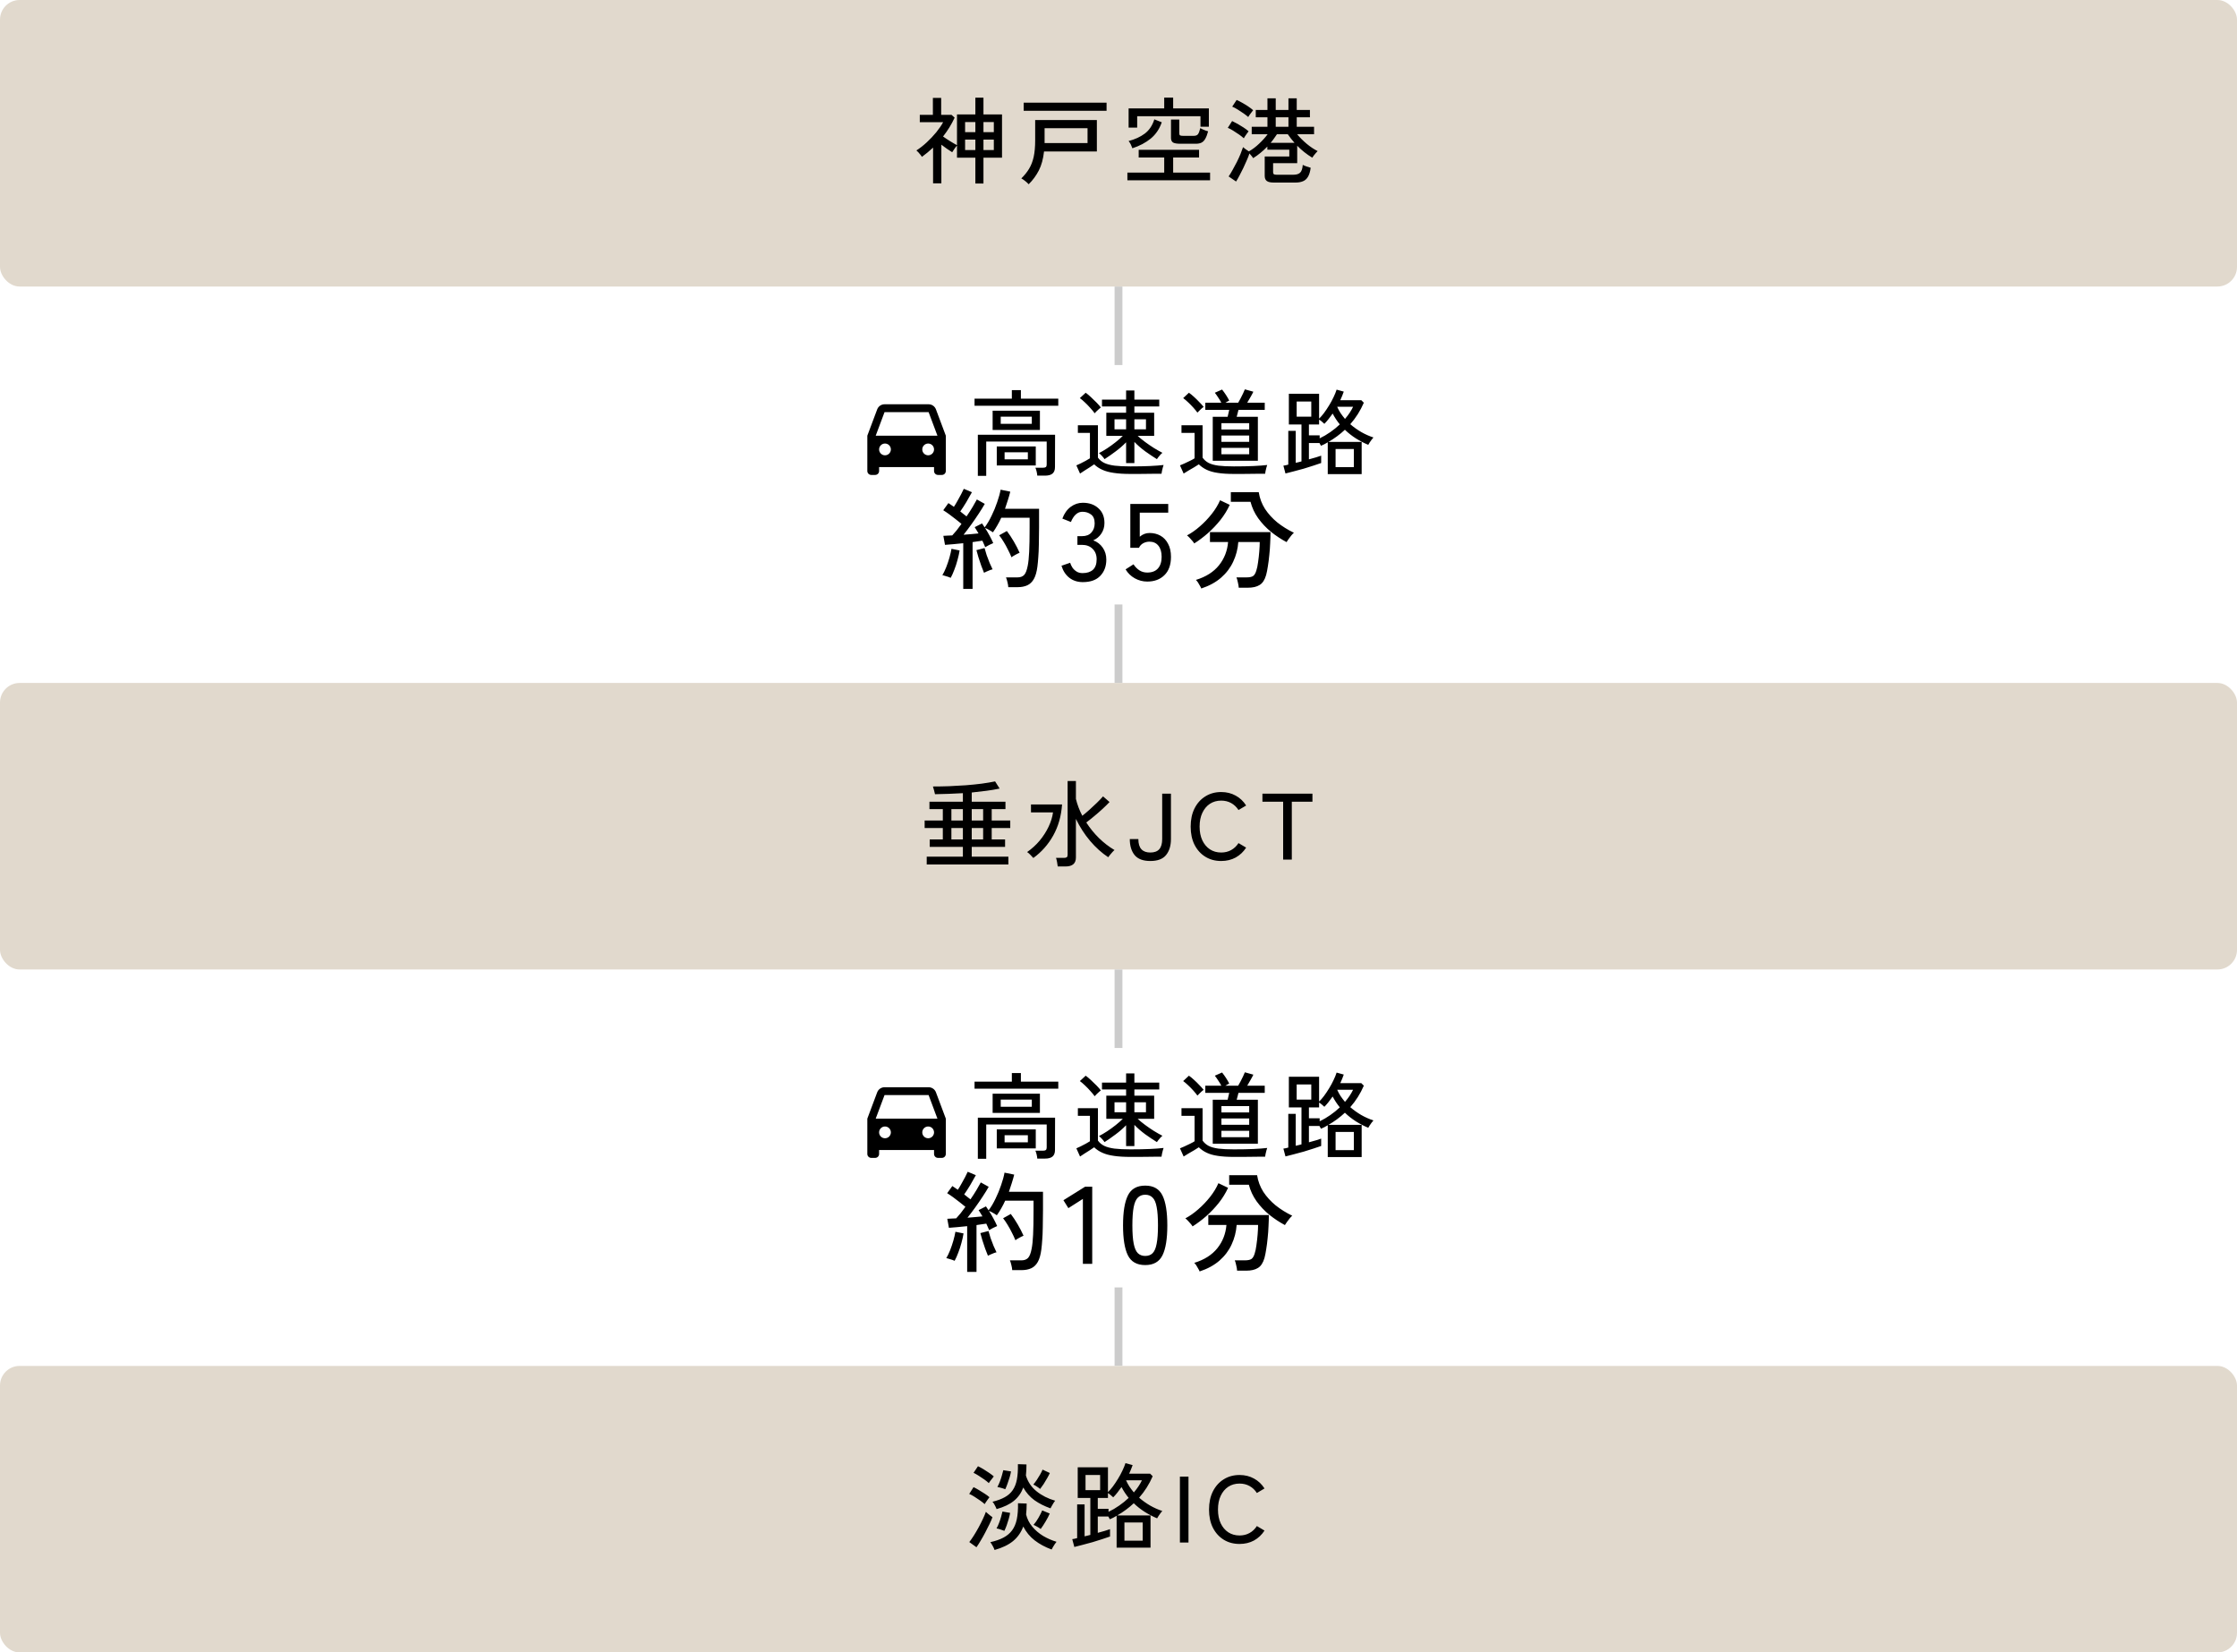
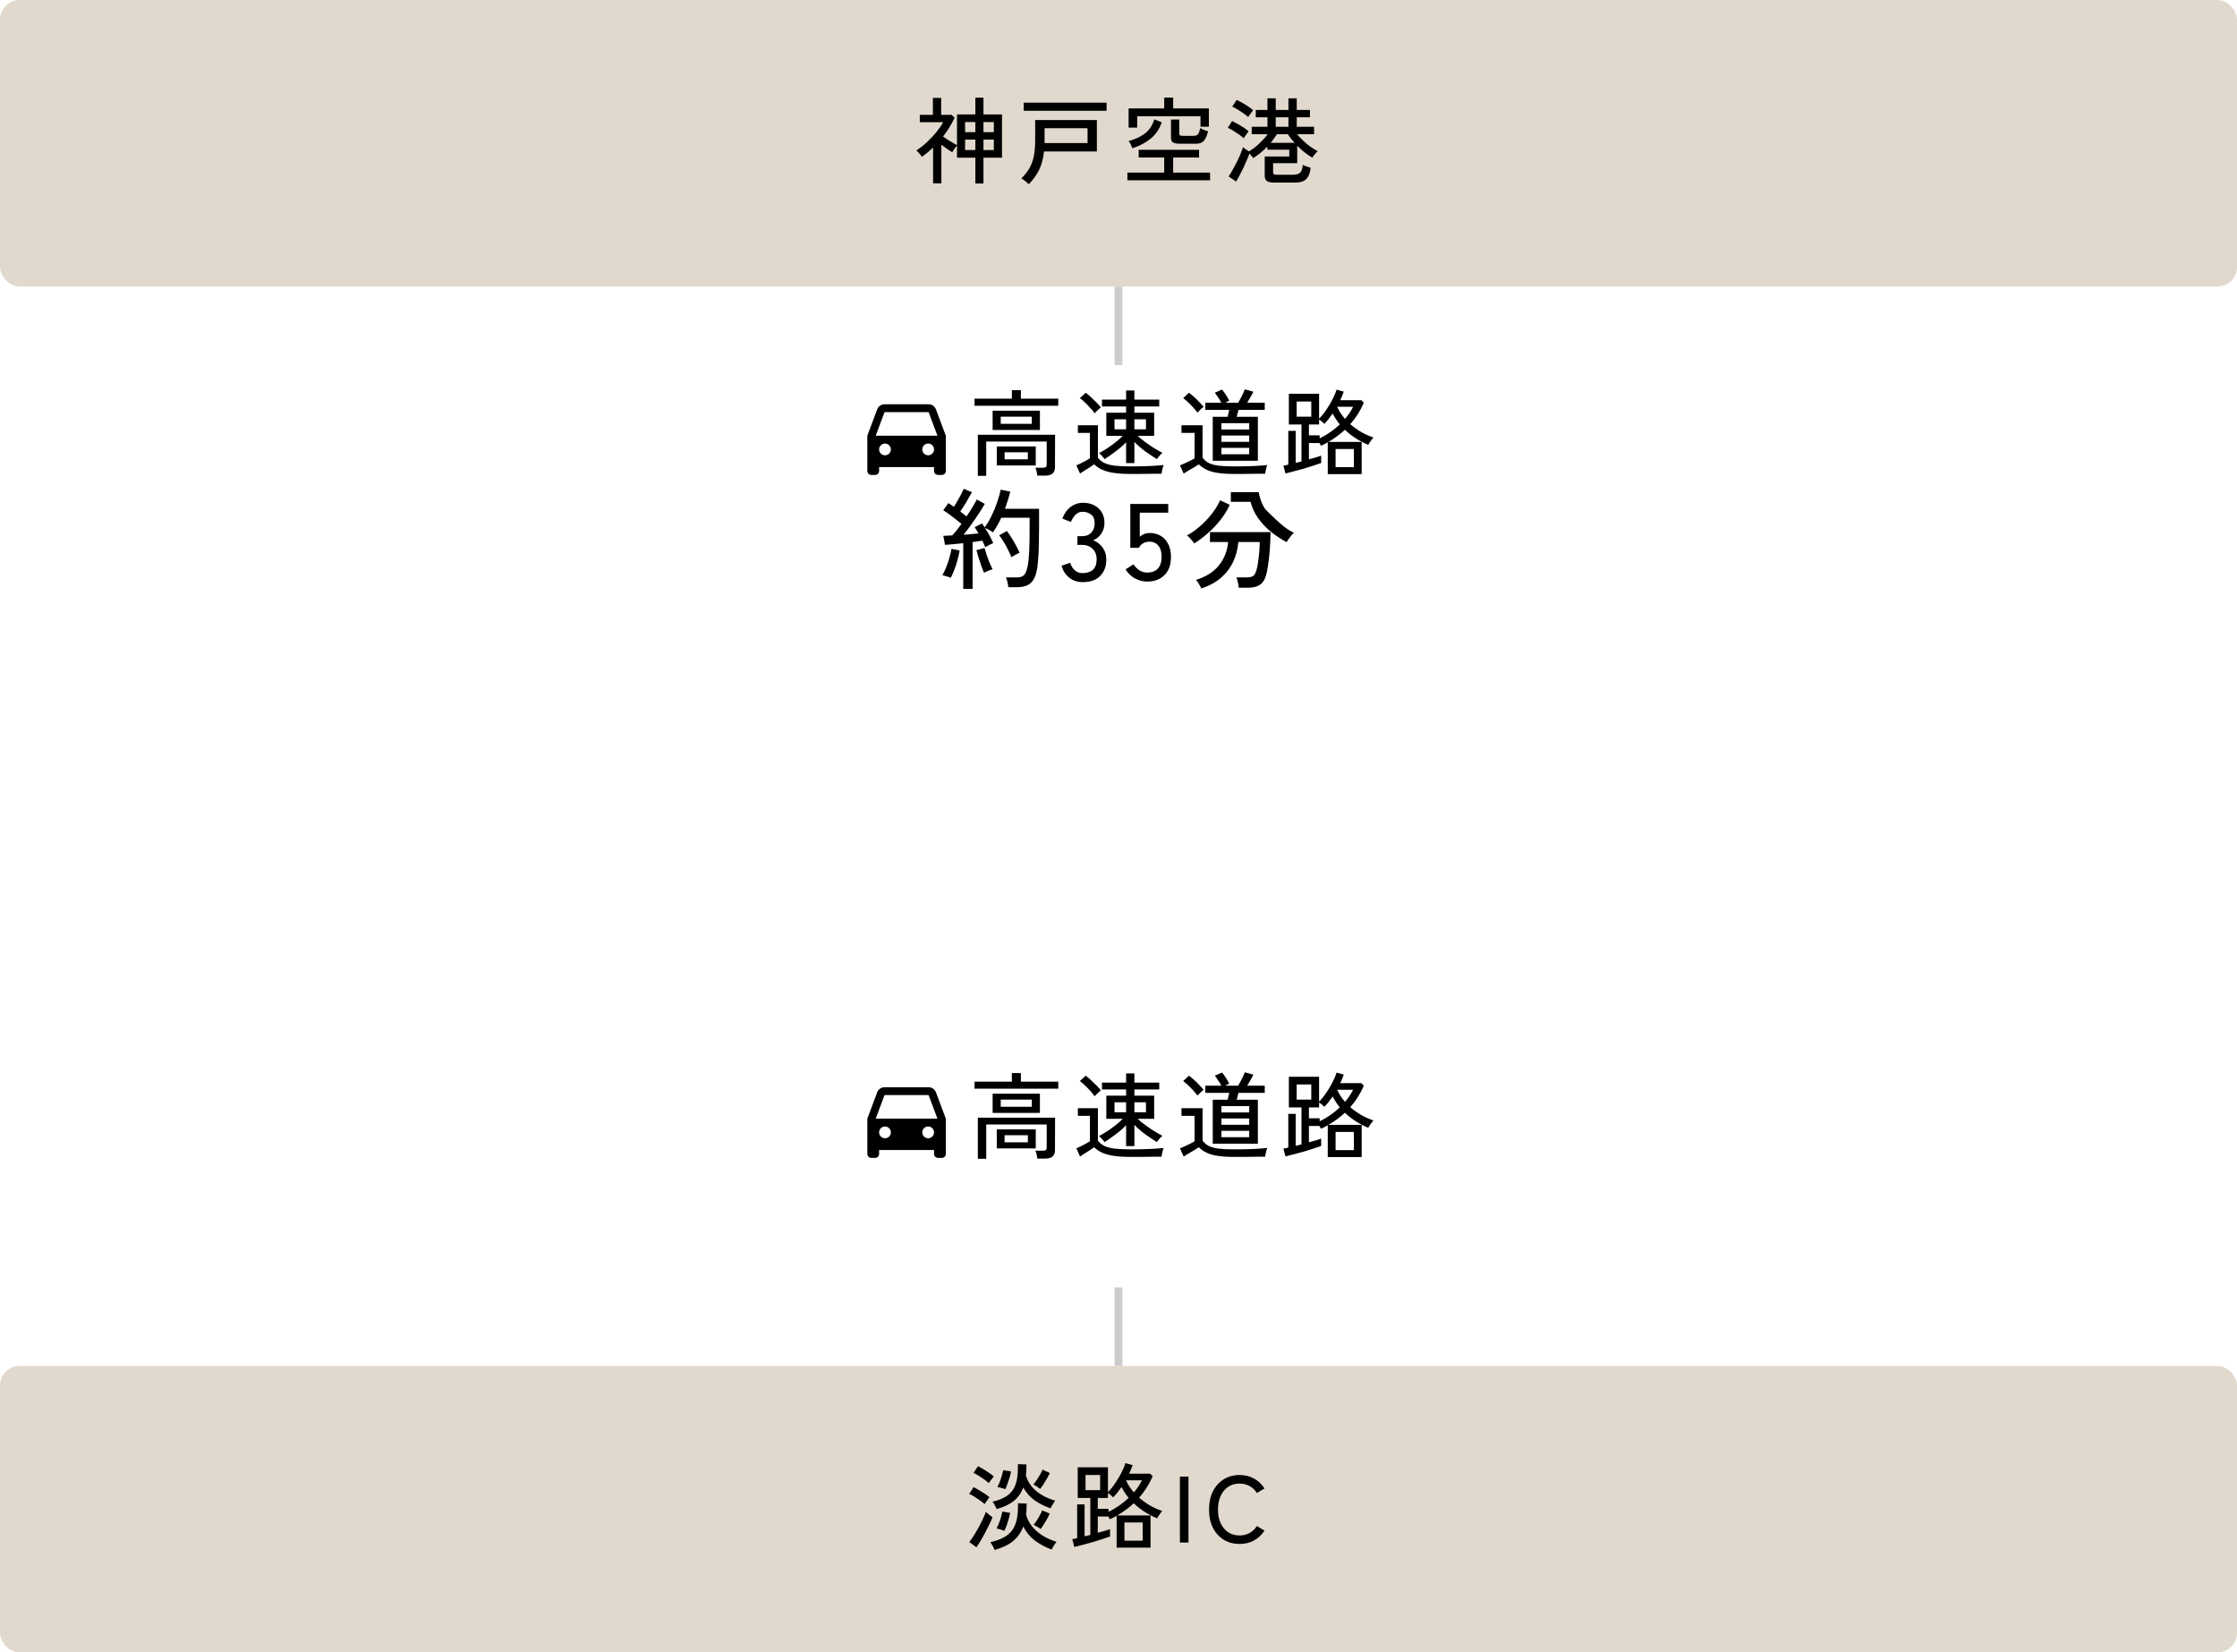
<svg xmlns="http://www.w3.org/2000/svg" width="570" height="421" viewBox="0 0 570 421" fill="none">
  <rect width="570" height="73" rx="5" fill="#E1D9CD" />
  <path d="M248.528 46.752V40.176H243.848V37.08C243.656 37.288 243.432 37.576 243.176 37.944C242.92 38.296 242.736 38.576 242.624 38.784C242.24 38.544 241.8 38.256 241.304 37.92C240.824 37.584 240.344 37.232 239.864 36.864V46.704H237.752V37.608C237.304 38.024 236.84 38.432 236.36 38.832C235.896 39.216 235.416 39.592 234.92 39.96C234.84 39.816 234.712 39.64 234.536 39.432C234.36 39.208 234.176 38.992 233.984 38.784C233.792 38.576 233.632 38.424 233.504 38.328C234.384 37.768 235.264 37.08 236.144 36.264C237.024 35.448 237.832 34.592 238.568 33.696C239.304 32.784 239.888 31.928 240.32 31.128H234.368V29.256H237.704V24.936H239.816V29.256H242.456L243.248 29.976C242.848 30.84 242.4 31.672 241.904 32.472C241.408 33.272 240.872 34.04 240.296 34.776C240.856 35.176 241.472 35.584 242.144 36C242.816 36.416 243.384 36.744 243.848 36.984V29.16H248.528V24.888H250.592V29.16H255.32V40.176H250.592V46.752H248.528ZM250.592 38.232H253.232V35.568H250.592V38.232ZM245.912 38.232H248.528V35.568H245.912V38.232ZM250.592 33.672H253.232V31.104H250.592V33.672ZM245.912 33.672H248.528V31.104H245.912V33.672ZM262.112 46.944C261.856 46.656 261.552 46.376 261.2 46.104C260.864 45.832 260.544 45.616 260.24 45.456C261.04 44.672 261.696 43.856 262.208 43.008C262.736 42.144 263.128 41.136 263.384 39.984C263.64 38.816 263.768 37.4 263.768 35.736V30.576H279.488V38.592H266.024C265.816 40.496 265.376 42.104 264.704 43.416C264.032 44.728 263.168 45.904 262.112 46.944ZM260.84 28.224V26.16H281.96V28.224H260.84ZM266.168 36.456H277.112V32.664H266.168V36.456ZM287.264 45.936V43.968H296.648V40.128H290.144V38.16H305.528V40.128H298.928V43.968H308.336V45.936H287.264ZM287.576 32.52V27.624H296.648V24.864H298.928V27.624H308.024V32.28H305.888V29.616H289.76V32.52H287.576ZM300.824 36.624C299.896 36.624 299.256 36.52 298.904 36.312C298.552 36.088 298.376 35.696 298.376 35.136V30.456H300.488V33.96C300.488 34.216 300.552 34.392 300.68 34.488C300.808 34.568 301.064 34.608 301.448 34.608H304.184C304.696 34.608 305.056 34.464 305.264 34.176C305.472 33.888 305.664 33.376 305.84 32.64C305.984 32.736 306.184 32.84 306.44 32.952C306.696 33.064 306.952 33.168 307.208 33.264C307.48 33.36 307.688 33.424 307.832 33.456C307.624 34.256 307.384 34.888 307.112 35.352C306.856 35.816 306.536 36.144 306.152 36.336C305.768 36.528 305.272 36.624 304.664 36.624H300.824ZM288.536 37.776C288.424 37.456 288.296 37.144 288.152 36.84C288.008 36.536 287.816 36.232 287.576 35.928C289.192 35.512 290.568 34.88 291.704 34.032C292.84 33.168 293.648 31.96 294.128 30.408L296.024 31.152C295.448 32.848 294.512 34.232 293.216 35.304C291.92 36.36 290.36 37.184 288.536 37.776ZM324.56 46.512C323.728 46.512 323.136 46.376 322.784 46.104C322.432 45.848 322.256 45.408 322.256 44.784V39.864H328.52V38.136H322.928V37.344C322.384 37.904 321.808 38.432 321.2 38.928C320.608 39.424 319.976 39.88 319.304 40.296C319.224 40.136 319.088 39.944 318.896 39.72C318.72 39.496 318.544 39.288 318.368 39.096C318.208 39.608 317.984 40.184 317.696 40.824C317.424 41.464 317.128 42.12 316.808 42.792C316.488 43.448 316.168 44.08 315.848 44.688C315.528 45.296 315.232 45.816 314.96 46.248L313.064 44.952C313.384 44.488 313.72 43.936 314.072 43.296C314.44 42.656 314.8 41.984 315.152 41.28C315.504 40.576 315.816 39.896 316.088 39.24C316.36 38.568 316.576 37.984 316.736 37.488C316.848 37.6 317.056 37.768 317.36 37.992C317.68 38.216 317.968 38.408 318.224 38.568C319.136 38.056 320.016 37.392 320.864 36.576C321.728 35.76 322.44 34.968 323 34.2H318.944V32.304H322.952V29.88H319.976V28.008H322.952V25.056H325.064V28.008H328.304V25.056H330.416V28.008H333.776V29.88H330.416V32.304H334.832V34.2H330.512C331.2 35.032 332.008 35.84 332.936 36.624C333.88 37.408 334.816 38.032 335.744 38.496C335.632 38.592 335.48 38.752 335.288 38.976C335.096 39.2 334.912 39.424 334.736 39.648C334.576 39.872 334.456 40.048 334.376 40.176C332.952 39.312 331.672 38.296 330.536 37.128V41.568H324.392V43.848C324.392 44.088 324.448 44.264 324.56 44.376C324.688 44.472 324.928 44.52 325.28 44.52H329.528C330.312 44.52 330.888 44.352 331.256 44.016C331.64 43.68 331.872 43.008 331.952 42C332.176 42.128 332.496 42.264 332.912 42.408C333.344 42.552 333.696 42.664 333.968 42.744C333.84 43.736 333.608 44.504 333.272 45.048C332.952 45.592 332.528 45.968 332 46.176C331.472 46.4 330.832 46.512 330.08 46.512H324.56ZM316.928 35.232C316.64 34.96 316.248 34.648 315.752 34.296C315.256 33.944 314.744 33.608 314.216 33.288C313.704 32.968 313.248 32.728 312.848 32.568L313.952 30.84C314.4 31.048 314.88 31.296 315.392 31.584C315.904 31.872 316.4 32.176 316.88 32.496C317.376 32.816 317.8 33.136 318.152 33.456C318.072 33.552 317.944 33.72 317.768 33.96C317.592 34.2 317.424 34.44 317.264 34.68C317.104 34.92 316.992 35.104 316.928 35.232ZM318.056 29.808C317.768 29.552 317.376 29.248 316.88 28.896C316.384 28.544 315.872 28.208 315.344 27.888C314.832 27.568 314.376 27.328 313.976 27.168L315.104 25.464C315.52 25.64 315.992 25.88 316.52 26.184C317.064 26.488 317.584 26.808 318.08 27.144C318.592 27.48 319 27.792 319.304 28.08C319.224 28.176 319.096 28.344 318.92 28.584C318.744 28.808 318.568 29.04 318.392 29.28C318.232 29.504 318.12 29.68 318.056 29.808ZM323.768 36.384H329.84C329.232 35.696 328.664 34.968 328.136 34.2H325.376C325.136 34.568 324.88 34.936 324.608 35.304C324.352 35.672 324.072 36.032 323.768 36.384ZM325.064 32.304H328.304V29.88H325.064V32.304Z" fill="black" />
  <rect x="284" y="73" width="2" height="20" fill="#CCCCCC" />
  <path d="M238 119H224V120C224 120.265 223.895 120.52 223.707 120.707C223.52 120.895 223.265 121 223 121H222C221.735 121 221.48 120.895 221.293 120.707C221.105 120.52 221 120.265 221 120V111L223.513 104.298C223.656 103.917 223.912 103.588 224.247 103.356C224.581 103.124 224.979 103 225.386 103H236.614C237.021 103 237.419 103.124 237.753 103.356C238.088 103.588 238.344 103.917 238.487 104.298L241 111V120C241 120.265 240.895 120.52 240.707 120.707C240.52 120.895 240.265 121 240 121H239C238.735 121 238.48 120.895 238.293 120.707C238.105 120.52 238 120.265 238 120V119ZM223.136 111H238.864L236.614 105H225.386L223.136 111ZM225.5 116C225.898 116 226.279 115.842 226.561 115.561C226.842 115.279 227 114.898 227 114.5C227 114.102 226.842 113.721 226.561 113.439C226.279 113.158 225.898 113 225.5 113C225.102 113 224.721 113.158 224.439 113.439C224.158 113.721 224 114.102 224 114.5C224 114.898 224.158 115.279 224.439 115.561C224.721 115.842 225.102 116 225.5 116ZM236.5 116C236.898 116 237.279 115.842 237.561 115.561C237.842 115.279 238 114.898 238 114.5C238 114.102 237.842 113.721 237.561 113.439C237.279 113.158 236.898 113 236.5 113C236.102 113 235.721 113.158 235.439 113.439C235.158 113.721 235 114.102 235 114.5C235 114.898 235.158 115.279 235.439 115.561C235.721 115.842 236.102 116 236.5 116Z" fill="black" />
  <path d="M249.16 121.228V110.764H268.84L268.816 118.996C268.816 119.748 268.608 120.3 268.192 120.652C267.776 121.004 267.136 121.18 266.272 121.18H264.304C264.288 120.892 264.232 120.54 264.136 120.124C264.04 119.724 263.936 119.404 263.824 119.164H265.792C266.112 119.164 266.344 119.108 266.488 118.996C266.632 118.868 266.704 118.652 266.704 118.348V112.492H251.296V121.228H249.16ZM252.928 109.54V104.644H264.976V109.54H252.928ZM253.984 118.588V113.74H263.92V118.588H253.984ZM248.32 103.372V101.572H257.824V99.388H260.128V101.572H269.656V103.372H248.32ZM254.992 107.98H262.912V106.156H254.992V107.98ZM255.976 117.028H261.904V115.228H255.976V117.028ZM286.936 117.988V112.684C286.168 113.484 285.288 114.252 284.296 114.988C283.32 115.724 282.368 116.388 281.44 116.98C281.328 116.788 281.12 116.524 280.816 116.188C280.512 115.852 280.248 115.604 280.024 115.444C280.68 115.108 281.376 114.7 282.112 114.22C282.864 113.724 283.592 113.196 284.296 112.636C285 112.076 285.6 111.548 286.096 111.052H281.896V105.148H286.936V103.564H280.792V101.812H286.936V99.484H289.048V101.812H295.384V103.564H289.048V105.148H294.088V111.052H289.888C290.4 111.532 291.024 112.044 291.76 112.588C292.496 113.132 293.256 113.652 294.04 114.148C294.824 114.628 295.544 115.036 296.2 115.372C296.056 115.468 295.888 115.62 295.696 115.828C295.504 116.036 295.32 116.252 295.144 116.476C294.984 116.684 294.864 116.852 294.784 116.98C293.856 116.404 292.864 115.74 291.808 114.988C290.768 114.22 289.848 113.42 289.048 112.588V117.988H286.936ZM288.016 120.748C286.368 120.748 284.968 120.66 283.816 120.484C282.664 120.324 281.688 120.06 280.888 119.692C280.088 119.34 279.392 118.876 278.8 118.3C278.512 118.508 278.144 118.756 277.696 119.044C277.248 119.332 276.792 119.62 276.328 119.908C275.88 120.196 275.504 120.444 275.2 120.652L274.264 118.564C274.536 118.452 274.888 118.292 275.32 118.084C275.768 117.86 276.216 117.628 276.664 117.388C277.112 117.148 277.464 116.94 277.72 116.764V110.284H274.648V108.34H279.76V116.596C280.16 117.156 280.696 117.604 281.368 117.94C282.04 118.26 282.912 118.492 283.984 118.636C285.072 118.764 286.416 118.828 288.016 118.828C289.952 118.828 291.608 118.796 292.984 118.732C294.376 118.668 295.544 118.58 296.488 118.468C296.44 118.58 296.376 118.788 296.296 119.092C296.216 119.38 296.144 119.676 296.08 119.98C296.016 120.284 295.976 120.524 295.96 120.7C295.56 120.7 295.04 120.7 294.4 120.7C293.776 120.716 293.096 120.724 292.36 120.724C291.624 120.74 290.88 120.748 290.128 120.748C289.376 120.748 288.672 120.748 288.016 120.748ZM278.92 105.292C278.648 104.892 278.288 104.452 277.84 103.972C277.408 103.476 276.952 103.004 276.472 102.556C275.992 102.092 275.552 101.716 275.152 101.428L276.64 100.06C277.024 100.332 277.464 100.7 277.96 101.164C278.456 101.612 278.936 102.076 279.4 102.556C279.864 103.036 280.232 103.452 280.504 103.804C280.408 103.884 280.248 104.02 280.024 104.212C279.8 104.404 279.584 104.604 279.376 104.812C279.168 105.02 279.016 105.18 278.92 105.292ZM283.984 109.372H286.936V106.828H283.984V109.372ZM289.048 109.372H292V106.828H289.048V109.372ZM309.016 117.388V106.18H312.808C312.968 105.572 313.104 104.988 313.216 104.428H307.12V102.604H311.2C310.992 102.188 310.728 101.748 310.408 101.284C310.104 100.804 309.816 100.396 309.544 100.06L311.392 99.244C312.112 100.156 312.72 101.092 313.216 102.052L312.232 102.604H315.496C315.688 102.284 315.888 101.924 316.096 101.524C316.32 101.108 316.528 100.692 316.72 100.276C316.928 99.86 317.088 99.5 317.2 99.196L319.36 99.796C319.2 100.148 318.968 100.588 318.664 101.116C318.36 101.644 318.072 102.14 317.8 102.604H322.264V104.428H315.568C315.504 104.684 315.432 104.972 315.352 105.292C315.272 105.612 315.192 105.908 315.112 106.18H320.512V117.388H309.016ZM314.416 120.748C312.768 120.748 311.392 120.66 310.288 120.484C309.184 120.324 308.248 120.06 307.48 119.692C306.728 119.34 306.056 118.876 305.464 118.3C305.176 118.508 304.784 118.756 304.288 119.044C303.792 119.332 303.296 119.62 302.8 119.908C302.304 120.196 301.904 120.444 301.6 120.652L300.664 118.564C300.936 118.452 301.312 118.292 301.792 118.084C302.288 117.86 302.776 117.628 303.256 117.388C303.752 117.148 304.128 116.94 304.384 116.764V110.284H301.048V108.34H306.424V116.596C306.824 117.156 307.336 117.604 307.96 117.94C308.584 118.26 309.416 118.492 310.456 118.636C311.496 118.764 312.816 118.828 314.416 118.828C316.352 118.828 318.008 118.796 319.384 118.732C320.776 118.668 321.944 118.58 322.888 118.468C322.84 118.58 322.776 118.788 322.696 119.092C322.616 119.38 322.544 119.676 322.48 119.98C322.416 120.284 322.376 120.524 322.36 120.7C321.96 120.7 321.44 120.7 320.8 120.7C320.176 120.716 319.496 120.724 318.76 120.724C318.024 120.74 317.28 120.748 316.528 120.748C315.776 120.748 315.072 120.748 314.416 120.748ZM311.224 115.732H318.304V114.1H311.224V115.732ZM311.224 112.564H318.304V110.956H311.224V112.564ZM311.224 109.42H318.304V107.812H311.224V109.42ZM305.104 105.124C304.832 104.74 304.488 104.316 304.072 103.852C303.656 103.388 303.216 102.94 302.752 102.508C302.304 102.076 301.88 101.716 301.48 101.428L302.944 100.06C303.344 100.332 303.776 100.684 304.24 101.116C304.72 101.548 305.176 101.996 305.608 102.46C306.056 102.908 306.416 103.308 306.688 103.66C306.576 103.74 306.408 103.876 306.184 104.068C305.976 104.26 305.768 104.46 305.56 104.668C305.352 104.86 305.2 105.012 305.104 105.124ZM338.32 120.796V112.684C338.048 112.844 337.768 113.004 337.48 113.164C337.192 113.308 336.896 113.444 336.592 113.572C336.512 113.38 336.384 113.148 336.208 112.876H333.52V117.028C334.176 116.852 334.776 116.684 335.32 116.524C335.88 116.348 336.32 116.204 336.64 116.092V117.964C336.16 118.14 335.52 118.356 334.72 118.612C333.936 118.868 333.096 119.132 332.2 119.404C331.304 119.66 330.44 119.892 329.608 120.1C328.792 120.324 328.104 120.5 327.544 120.628L327.016 118.636C327.192 118.604 327.384 118.572 327.592 118.54C327.8 118.492 328.024 118.436 328.264 118.372V109.78H330.16V117.916C330.4 117.852 330.64 117.796 330.88 117.748C331.12 117.684 331.368 117.62 331.624 117.556V108.148H328.408V100.324H336.112V106.66C336.512 106.276 336.936 105.788 337.384 105.196C337.832 104.588 338.264 103.94 338.68 103.252C339.112 102.548 339.488 101.852 339.808 101.164C340.144 100.46 340.4 99.828 340.576 99.268L342.4 99.772C342.288 100.124 342.152 100.484 341.992 100.852C341.848 101.22 341.688 101.588 341.512 101.956H346.864L347.512 102.604C346.632 104.636 345.48 106.46 344.056 108.076C344.904 108.812 345.832 109.476 346.84 110.068C347.848 110.644 348.888 111.108 349.96 111.46C349.832 111.588 349.68 111.772 349.504 112.012C349.328 112.252 349.16 112.492 349 112.732C348.84 112.972 348.72 113.172 348.64 113.332C347.568 112.884 346.52 112.34 345.496 111.7C344.488 111.06 343.552 110.324 342.688 109.492C341.424 110.676 340.024 111.708 338.488 112.588H346.96V120.796H338.32ZM336.256 111.676C337.2 111.228 338.104 110.7 338.968 110.092C339.848 109.484 340.656 108.828 341.392 108.124C340.704 107.292 340.096 106.372 339.568 105.364C339.216 105.86 338.864 106.332 338.512 106.78C338.16 107.228 337.808 107.628 337.456 107.98C337.328 107.852 337.128 107.676 336.856 107.452C336.584 107.212 336.336 107.028 336.112 106.9V108.148H333.52V110.908H336.256V111.676ZM340.312 119.02H344.968V114.388H340.312V119.02ZM330.4 106.156H334.12V102.292H330.4V106.156ZM342.712 106.732C343.592 105.708 344.28 104.676 344.776 103.636H340.72C340.96 104.18 341.248 104.716 341.584 105.244C341.936 105.756 342.312 106.252 342.712 106.732Z" fill="black" />
-   <path d="M245.44 150.044V138.396C244.544 138.489 243.685 138.573 242.864 138.648C242.043 138.723 241.352 138.779 240.792 138.816L240.372 136.52C240.671 136.501 241.007 136.483 241.38 136.464C241.772 136.445 242.192 136.427 242.64 136.408C242.976 136.053 243.349 135.624 243.76 135.12C244.171 134.597 244.581 134.047 244.992 133.468C244.581 133.113 244.105 132.731 243.564 132.32C243.023 131.891 242.472 131.471 241.912 131.06C241.352 130.649 240.829 130.295 240.344 129.996L241.66 128.176C241.865 128.307 242.089 128.456 242.332 128.624C242.575 128.773 242.817 128.941 243.06 129.128C243.359 128.68 243.667 128.167 243.984 127.588C244.32 127.009 244.628 126.449 244.908 125.908C245.207 125.348 245.431 124.891 245.58 124.536L247.652 125.404C247.241 126.169 246.765 127.009 246.224 127.924C245.683 128.82 245.169 129.613 244.684 130.304C244.983 130.528 245.263 130.752 245.524 130.976C245.804 131.181 246.056 131.377 246.28 131.564C246.859 130.724 247.381 129.912 247.848 129.128C248.315 128.344 248.669 127.719 248.912 127.252L250.928 128.372C250.517 129.1 250.004 129.931 249.388 130.864C248.791 131.779 248.156 132.703 247.484 133.636C246.812 134.569 246.159 135.437 245.524 136.24C246.233 136.184 246.915 136.128 247.568 136.072C248.221 136.016 248.809 135.96 249.332 135.904C249.164 135.605 248.996 135.325 248.828 135.064C248.66 134.784 248.501 134.532 248.352 134.308L250.228 133.356C250.452 133.655 250.676 133.991 250.9 134.364C251.535 133.524 252.123 132.535 252.664 131.396C253.224 130.257 253.7 129.1 254.092 127.924C254.503 126.748 254.792 125.693 254.96 124.76L257.424 125.264C257.256 125.955 257.051 126.673 256.808 127.42C256.584 128.148 256.341 128.885 256.08 129.632H264.76V134.392C264.76 136.091 264.741 137.547 264.704 138.76C264.685 139.973 264.639 141.028 264.564 141.924C264.508 142.801 264.433 143.604 264.34 144.332C264.172 145.676 263.873 146.731 263.444 147.496C263.015 148.261 262.455 148.803 261.764 149.12C261.073 149.437 260.252 149.596 259.3 149.596H256.92C256.901 149.223 256.827 148.784 256.696 148.28C256.584 147.795 256.463 147.403 256.332 147.104H259.272C260 147.104 260.56 146.899 260.952 146.488C261.344 146.077 261.652 145.284 261.876 144.108C262.044 143.268 262.165 142.092 262.24 140.58C262.315 139.049 262.352 136.987 262.352 134.392V131.9H255.128C254.829 132.572 254.493 133.225 254.12 133.86C253.765 134.495 253.392 135.083 253 135.624C252.776 135.456 252.449 135.251 252.02 135.008C251.591 134.765 251.245 134.597 250.984 134.504C251.395 135.12 251.787 135.783 252.16 136.492C252.533 137.183 252.841 137.808 253.084 138.368C252.841 138.461 252.496 138.62 252.048 138.844C251.6 139.068 251.264 139.255 251.04 139.404C250.947 139.161 250.835 138.9 250.704 138.62C250.592 138.34 250.461 138.051 250.312 137.752C249.957 137.808 249.565 137.864 249.136 137.92C248.725 137.976 248.287 138.041 247.82 138.116V150.044H245.44ZM242.248 147.216C242.099 147.141 241.884 147.057 241.604 146.964C241.324 146.871 241.044 146.787 240.764 146.712C240.503 146.619 240.288 146.563 240.12 146.544C240.437 146.021 240.755 145.368 241.072 144.584C241.389 143.781 241.669 142.96 241.912 142.12C242.155 141.261 242.332 140.496 242.444 139.824L244.516 140.244C244.404 140.972 244.227 141.775 243.984 142.652C243.76 143.511 243.489 144.341 243.172 145.144C242.873 145.947 242.565 146.637 242.248 147.216ZM257.732 141.98C257.489 141.364 257.191 140.72 256.836 140.048C256.5 139.357 256.136 138.695 255.744 138.06C255.352 137.407 254.969 136.847 254.596 136.38L256.556 135.288C257.153 136.072 257.741 136.959 258.32 137.948C258.899 138.937 259.393 139.899 259.804 140.832C259.543 140.925 259.179 141.103 258.712 141.364C258.264 141.607 257.937 141.812 257.732 141.98ZM250.732 145.928C250.527 145.443 250.293 144.845 250.032 144.136C249.771 143.408 249.528 142.68 249.304 141.952C249.099 141.224 248.931 140.627 248.8 140.16L250.872 139.628C251.003 140.132 251.18 140.729 251.404 141.42C251.647 142.092 251.899 142.755 252.16 143.408C252.44 144.061 252.692 144.612 252.916 145.06C252.767 145.079 252.543 145.144 252.244 145.256C251.945 145.368 251.656 145.489 251.376 145.62C251.096 145.751 250.881 145.853 250.732 145.928ZM275.904 148.308C274.579 148.308 273.44 147.944 272.488 147.216C271.536 146.469 270.864 145.443 270.472 144.136L272.684 143.38C272.796 143.772 272.983 144.173 273.244 144.584C273.505 144.976 273.851 145.312 274.28 145.592C274.709 145.872 275.232 146.012 275.848 146.012C276.968 146.012 277.845 145.732 278.48 145.172C279.115 144.593 279.432 143.697 279.432 142.484C279.432 141.383 279.087 140.496 278.396 139.824C277.724 139.152 276.819 138.816 275.68 138.816H274.532V136.604H275.68C276.744 136.604 277.547 136.296 278.088 135.68C278.648 135.064 278.928 134.28 278.928 133.328C278.928 132.264 278.611 131.508 277.976 131.06C277.36 130.612 276.651 130.388 275.848 130.388C275.307 130.388 274.84 130.528 274.448 130.808C274.056 131.088 273.729 131.433 273.468 131.844C273.207 132.236 273.011 132.619 272.88 132.992L270.696 132.124C271.181 130.817 271.891 129.819 272.824 129.128C273.757 128.437 274.784 128.092 275.904 128.092C277.547 128.092 278.872 128.559 279.88 129.492C280.907 130.407 281.42 131.657 281.42 133.244C281.42 134.252 281.159 135.148 280.636 135.932C280.113 136.716 279.423 137.295 278.564 137.668C279.553 138.023 280.356 138.639 280.972 139.516C281.588 140.393 281.896 141.411 281.896 142.568C281.896 144.267 281.383 145.648 280.356 146.712C279.348 147.776 277.864 148.308 275.904 148.308ZM292.323 148.168C291.203 148.168 290.139 147.888 289.131 147.328C288.142 146.768 287.367 146.012 286.807 145.06L288.823 143.772C289.252 144.425 289.756 144.939 290.335 145.312C290.914 145.685 291.576 145.872 292.323 145.872C293.518 145.872 294.423 145.527 295.039 144.836C295.674 144.127 295.991 143.137 295.991 141.868C295.991 140.636 295.711 139.684 295.151 139.012C294.61 138.34 293.854 138.004 292.883 138.004C292.304 138.004 291.763 138.144 291.259 138.424C290.774 138.704 290.428 139.087 290.223 139.572H288.011V128.4H297.671V130.612H290.419V136.744C291.147 136.109 291.978 135.792 292.911 135.792C293.956 135.792 294.89 136.025 295.711 136.492C296.532 136.959 297.176 137.649 297.643 138.564C298.128 139.46 298.371 140.561 298.371 141.868C298.371 143.903 297.811 145.461 296.691 146.544C295.59 147.627 294.134 148.168 292.323 148.168ZM306.092 149.932C306.036 149.764 305.924 149.54 305.756 149.26C305.607 148.98 305.439 148.691 305.252 148.392C305.065 148.112 304.888 147.897 304.72 147.748C307.277 146.964 309.237 145.723 310.6 144.024C311.963 142.325 312.737 140.347 312.924 138.088H308.304V135.568H323.732C323.732 136.427 323.704 137.369 323.648 138.396C323.611 139.404 323.536 140.412 323.424 141.42C323.331 142.428 323.209 143.38 323.06 144.276C322.929 145.153 322.78 145.9 322.612 146.516C322.257 147.748 321.707 148.588 320.96 149.036C320.232 149.503 319.224 149.736 317.936 149.736H315.64C315.621 149.363 315.547 148.905 315.416 148.364C315.304 147.823 315.183 147.403 315.052 147.104H317.6C318.365 147.104 318.925 146.992 319.28 146.768C319.635 146.525 319.915 146.059 320.12 145.368C320.307 144.808 320.456 144.089 320.568 143.212C320.699 142.316 320.801 141.401 320.876 140.468C320.951 139.535 320.988 138.741 320.988 138.088H315.528C315.397 139.861 314.968 141.523 314.24 143.072C313.531 144.621 312.504 145.984 311.16 147.16C309.816 148.336 308.127 149.26 306.092 149.932ZM327.82 138.116C326.457 137.388 325.141 136.52 323.872 135.512C322.621 134.485 321.529 133.328 320.596 132.04C319.681 130.752 319.028 129.352 318.636 127.84H313.624V125.404H320.736C320.979 126.953 321.511 128.372 322.332 129.66C323.172 130.929 324.217 132.077 325.468 133.104C326.737 134.112 328.147 134.989 329.696 135.736C329.509 135.885 329.285 136.119 329.024 136.436C328.781 136.735 328.548 137.043 328.324 137.36C328.1 137.659 327.932 137.911 327.82 138.116ZM304.3 138.452C304.207 138.284 304.048 138.069 303.824 137.808C303.6 137.547 303.367 137.285 303.124 137.024C302.881 136.763 302.657 136.557 302.452 136.408C303.553 135.829 304.645 135.064 305.728 134.112C306.829 133.16 307.837 132.105 308.752 130.948C309.667 129.791 310.376 128.624 310.88 127.448L313.344 128.624C312.728 129.968 311.935 131.256 310.964 132.488C309.993 133.701 308.929 134.821 307.772 135.848C306.615 136.856 305.457 137.724 304.3 138.452Z" fill="black" />
-   <rect x="284" y="154" width="2" height="20" fill="#CCCCCC" />
-   <rect y="174" width="570" height="73" rx="5" fill="#E1D9CD" />
-   <path d="M236.132 220.248V218.256H245.348V215.76H236.9V213.864H240.236V210.96H235.604V209.04H240.236V206.136H236.828V204.264H245.348V202.08C244.18 202.144 242.996 202.2 241.796 202.248C240.596 202.296 239.412 202.328 238.244 202.344C238.212 202.12 238.132 201.792 238.004 201.36C237.892 200.928 237.796 200.6 237.716 200.376C239.044 200.376 240.42 200.352 241.844 200.304C243.284 200.24 244.708 200.16 246.116 200.064C247.524 199.952 248.86 199.816 250.124 199.656C251.404 199.48 252.548 199.288 253.556 199.08L254.708 200.904C253.668 201.128 252.54 201.32 251.324 201.48C250.124 201.64 248.884 201.784 247.604 201.912V204.264H256.196V206.136H252.692V209.04H257.42V210.96H252.692V213.864H256.1V215.76H247.604V218.256H256.94V220.248H236.132ZM242.42 213.864H245.348V210.96H242.42V213.864ZM242.42 209.04H245.348V206.136H242.42V209.04ZM247.604 213.864H250.508V210.96H247.604V213.864ZM247.604 209.04H250.508V206.136H247.604V209.04ZM269.516 220.752C269.484 220.448 269.428 220.08 269.348 219.648C269.268 219.216 269.18 218.856 269.084 218.568H271.1C271.436 218.568 271.676 218.512 271.82 218.4C271.964 218.288 272.036 218.072 272.036 217.752V198.984H274.148V203.544C274.5 205 275.044 206.432 275.78 207.84C276.388 207.36 277.012 206.832 277.652 206.256C278.292 205.68 278.908 205.104 279.5 204.528C280.108 203.936 280.628 203.392 281.06 202.896L282.716 204.336C282.236 204.848 281.66 205.416 280.988 206.04C280.332 206.648 279.636 207.256 278.9 207.864C278.18 208.472 277.476 209.032 276.788 209.544C277.716 210.984 278.796 212.312 280.028 213.528C281.26 214.728 282.58 215.744 283.988 216.576C283.828 216.688 283.644 216.864 283.436 217.104C283.228 217.328 283.028 217.56 282.836 217.8C282.644 218.04 282.492 218.24 282.38 218.4C280.732 217.312 279.188 215.92 277.748 214.224C276.324 212.528 275.124 210.664 274.148 208.632V218.472C274.148 219.992 273.268 220.752 271.508 220.752H269.516ZM263.3 218.592C263.092 218.352 262.836 218.08 262.532 217.776C262.244 217.472 261.972 217.24 261.716 217.08C262.916 216.248 263.98 215.28 264.908 214.176C265.836 213.056 266.596 211.872 267.188 210.624C267.78 209.376 268.156 208.16 268.316 206.976H262.7V204.96H270.62C270.412 207.92 269.66 210.56 268.364 212.88C267.068 215.184 265.38 217.088 263.3 218.592ZM293.108 219.36C291.268 219.36 289.932 218.856 289.1 217.848C288.284 216.824 287.876 215.464 287.876 213.768H290.06C290.06 214.936 290.316 215.8 290.828 216.36C291.34 216.92 292.1 217.2 293.108 217.2C294.132 217.2 294.892 216.92 295.388 216.36C295.884 215.8 296.132 214.936 296.132 213.768V202.2H298.364V213.768C298.364 215.464 297.948 216.824 297.116 217.848C296.3 218.856 294.964 219.36 293.108 219.36ZM311.163 219.36C309.643 219.36 308.299 219 307.131 218.28C305.963 217.56 305.043 216.544 304.371 215.232C303.715 213.92 303.387 212.376 303.387 210.6C303.387 208.824 303.715 207.28 304.371 205.968C305.043 204.64 305.963 203.616 307.131 202.896C308.299 202.16 309.643 201.792 311.163 201.792C312.539 201.792 313.771 202.096 314.859 202.704C315.947 203.296 316.835 204.136 317.523 205.224L315.579 206.376C315.083 205.608 314.459 205.016 313.707 204.6C312.955 204.184 312.107 203.976 311.163 203.976C310.075 203.976 309.115 204.248 308.283 204.792C307.467 205.336 306.827 206.104 306.363 207.096C305.899 208.072 305.667 209.24 305.667 210.6C305.667 211.944 305.899 213.112 306.363 214.104C306.827 215.08 307.467 215.84 308.283 216.384C309.115 216.928 310.075 217.2 311.163 217.2C312.107 217.2 312.955 216.992 313.707 216.576C314.459 216.16 315.083 215.568 315.579 214.8L317.523 215.952C316.835 217.024 315.947 217.864 314.859 218.472C313.771 219.064 312.539 219.36 311.163 219.36ZM326.953 219V204.264H321.673V202.2H334.417V204.264H329.161V219H326.953Z" fill="black" />
-   <rect x="284" y="247" width="2" height="20" fill="#CCCCCC" />
+   <path d="M245.44 150.044V138.396C244.544 138.489 243.685 138.573 242.864 138.648C242.043 138.723 241.352 138.779 240.792 138.816L240.372 136.52C240.671 136.501 241.007 136.483 241.38 136.464C241.772 136.445 242.192 136.427 242.64 136.408C242.976 136.053 243.349 135.624 243.76 135.12C244.171 134.597 244.581 134.047 244.992 133.468C244.581 133.113 244.105 132.731 243.564 132.32C243.023 131.891 242.472 131.471 241.912 131.06C241.352 130.649 240.829 130.295 240.344 129.996L241.66 128.176C241.865 128.307 242.089 128.456 242.332 128.624C242.575 128.773 242.817 128.941 243.06 129.128C243.359 128.68 243.667 128.167 243.984 127.588C244.32 127.009 244.628 126.449 244.908 125.908C245.207 125.348 245.431 124.891 245.58 124.536L247.652 125.404C247.241 126.169 246.765 127.009 246.224 127.924C245.683 128.82 245.169 129.613 244.684 130.304C244.983 130.528 245.263 130.752 245.524 130.976C245.804 131.181 246.056 131.377 246.28 131.564C246.859 130.724 247.381 129.912 247.848 129.128C248.315 128.344 248.669 127.719 248.912 127.252L250.928 128.372C250.517 129.1 250.004 129.931 249.388 130.864C248.791 131.779 248.156 132.703 247.484 133.636C246.812 134.569 246.159 135.437 245.524 136.24C246.233 136.184 246.915 136.128 247.568 136.072C248.221 136.016 248.809 135.96 249.332 135.904C249.164 135.605 248.996 135.325 248.828 135.064C248.66 134.784 248.501 134.532 248.352 134.308L250.228 133.356C250.452 133.655 250.676 133.991 250.9 134.364C251.535 133.524 252.123 132.535 252.664 131.396C253.224 130.257 253.7 129.1 254.092 127.924C254.503 126.748 254.792 125.693 254.96 124.76L257.424 125.264C257.256 125.955 257.051 126.673 256.808 127.42C256.584 128.148 256.341 128.885 256.08 129.632H264.76V134.392C264.76 136.091 264.741 137.547 264.704 138.76C264.685 139.973 264.639 141.028 264.564 141.924C264.508 142.801 264.433 143.604 264.34 144.332C264.172 145.676 263.873 146.731 263.444 147.496C263.015 148.261 262.455 148.803 261.764 149.12C261.073 149.437 260.252 149.596 259.3 149.596H256.92C256.901 149.223 256.827 148.784 256.696 148.28C256.584 147.795 256.463 147.403 256.332 147.104H259.272C260 147.104 260.56 146.899 260.952 146.488C261.344 146.077 261.652 145.284 261.876 144.108C262.044 143.268 262.165 142.092 262.24 140.58C262.315 139.049 262.352 136.987 262.352 134.392V131.9H255.128C254.829 132.572 254.493 133.225 254.12 133.86C253.765 134.495 253.392 135.083 253 135.624C252.776 135.456 252.449 135.251 252.02 135.008C251.591 134.765 251.245 134.597 250.984 134.504C251.395 135.12 251.787 135.783 252.16 136.492C252.533 137.183 252.841 137.808 253.084 138.368C252.841 138.461 252.496 138.62 252.048 138.844C251.6 139.068 251.264 139.255 251.04 139.404C250.947 139.161 250.835 138.9 250.704 138.62C250.592 138.34 250.461 138.051 250.312 137.752C249.957 137.808 249.565 137.864 249.136 137.92C248.725 137.976 248.287 138.041 247.82 138.116V150.044H245.44ZM242.248 147.216C242.099 147.141 241.884 147.057 241.604 146.964C241.324 146.871 241.044 146.787 240.764 146.712C240.503 146.619 240.288 146.563 240.12 146.544C240.437 146.021 240.755 145.368 241.072 144.584C241.389 143.781 241.669 142.96 241.912 142.12C242.155 141.261 242.332 140.496 242.444 139.824L244.516 140.244C244.404 140.972 244.227 141.775 243.984 142.652C243.76 143.511 243.489 144.341 243.172 145.144C242.873 145.947 242.565 146.637 242.248 147.216ZM257.732 141.98C257.489 141.364 257.191 140.72 256.836 140.048C256.5 139.357 256.136 138.695 255.744 138.06C255.352 137.407 254.969 136.847 254.596 136.38L256.556 135.288C257.153 136.072 257.741 136.959 258.32 137.948C258.899 138.937 259.393 139.899 259.804 140.832C259.543 140.925 259.179 141.103 258.712 141.364C258.264 141.607 257.937 141.812 257.732 141.98ZM250.732 145.928C250.527 145.443 250.293 144.845 250.032 144.136C249.771 143.408 249.528 142.68 249.304 141.952C249.099 141.224 248.931 140.627 248.8 140.16L250.872 139.628C251.003 140.132 251.18 140.729 251.404 141.42C251.647 142.092 251.899 142.755 252.16 143.408C252.44 144.061 252.692 144.612 252.916 145.06C252.767 145.079 252.543 145.144 252.244 145.256C251.945 145.368 251.656 145.489 251.376 145.62C251.096 145.751 250.881 145.853 250.732 145.928ZM275.904 148.308C274.579 148.308 273.44 147.944 272.488 147.216C271.536 146.469 270.864 145.443 270.472 144.136L272.684 143.38C272.796 143.772 272.983 144.173 273.244 144.584C273.505 144.976 273.851 145.312 274.28 145.592C274.709 145.872 275.232 146.012 275.848 146.012C276.968 146.012 277.845 145.732 278.48 145.172C279.115 144.593 279.432 143.697 279.432 142.484C279.432 141.383 279.087 140.496 278.396 139.824C277.724 139.152 276.819 138.816 275.68 138.816H274.532V136.604H275.68C276.744 136.604 277.547 136.296 278.088 135.68C278.648 135.064 278.928 134.28 278.928 133.328C278.928 132.264 278.611 131.508 277.976 131.06C277.36 130.612 276.651 130.388 275.848 130.388C275.307 130.388 274.84 130.528 274.448 130.808C274.056 131.088 273.729 131.433 273.468 131.844C273.207 132.236 273.011 132.619 272.88 132.992L270.696 132.124C271.181 130.817 271.891 129.819 272.824 129.128C273.757 128.437 274.784 128.092 275.904 128.092C277.547 128.092 278.872 128.559 279.88 129.492C280.907 130.407 281.42 131.657 281.42 133.244C281.42 134.252 281.159 135.148 280.636 135.932C280.113 136.716 279.423 137.295 278.564 137.668C279.553 138.023 280.356 138.639 280.972 139.516C281.588 140.393 281.896 141.411 281.896 142.568C281.896 144.267 281.383 145.648 280.356 146.712C279.348 147.776 277.864 148.308 275.904 148.308ZM292.323 148.168C291.203 148.168 290.139 147.888 289.131 147.328C288.142 146.768 287.367 146.012 286.807 145.06L288.823 143.772C289.252 144.425 289.756 144.939 290.335 145.312C290.914 145.685 291.576 145.872 292.323 145.872C293.518 145.872 294.423 145.527 295.039 144.836C295.674 144.127 295.991 143.137 295.991 141.868C295.991 140.636 295.711 139.684 295.151 139.012C294.61 138.34 293.854 138.004 292.883 138.004C292.304 138.004 291.763 138.144 291.259 138.424C290.774 138.704 290.428 139.087 290.223 139.572H288.011V128.4H297.671V130.612H290.419V136.744C291.147 136.109 291.978 135.792 292.911 135.792C293.956 135.792 294.89 136.025 295.711 136.492C296.532 136.959 297.176 137.649 297.643 138.564C298.128 139.46 298.371 140.561 298.371 141.868C298.371 143.903 297.811 145.461 296.691 146.544C295.59 147.627 294.134 148.168 292.323 148.168ZM306.092 149.932C306.036 149.764 305.924 149.54 305.756 149.26C305.607 148.98 305.439 148.691 305.252 148.392C305.065 148.112 304.888 147.897 304.72 147.748C307.277 146.964 309.237 145.723 310.6 144.024C311.963 142.325 312.737 140.347 312.924 138.088H308.304V135.568H323.732C323.732 136.427 323.704 137.369 323.648 138.396C323.611 139.404 323.536 140.412 323.424 141.42C323.331 142.428 323.209 143.38 323.06 144.276C322.929 145.153 322.78 145.9 322.612 146.516C322.257 147.748 321.707 148.588 320.96 149.036C320.232 149.503 319.224 149.736 317.936 149.736H315.64C315.621 149.363 315.547 148.905 315.416 148.364C315.304 147.823 315.183 147.403 315.052 147.104H317.6C318.365 147.104 318.925 146.992 319.28 146.768C319.635 146.525 319.915 146.059 320.12 145.368C320.307 144.808 320.456 144.089 320.568 143.212C320.699 142.316 320.801 141.401 320.876 140.468C320.951 139.535 320.988 138.741 320.988 138.088H315.528C315.397 139.861 314.968 141.523 314.24 143.072C313.531 144.621 312.504 145.984 311.16 147.16C309.816 148.336 308.127 149.26 306.092 149.932ZM327.82 138.116C326.457 137.388 325.141 136.52 323.872 135.512C322.621 134.485 321.529 133.328 320.596 132.04C319.681 130.752 319.028 129.352 318.636 127.84H313.624V125.404H320.736C320.979 126.953 321.511 128.372 322.332 129.66C326.737 134.112 328.147 134.989 329.696 135.736C329.509 135.885 329.285 136.119 329.024 136.436C328.781 136.735 328.548 137.043 328.324 137.36C328.1 137.659 327.932 137.911 327.82 138.116ZM304.3 138.452C304.207 138.284 304.048 138.069 303.824 137.808C303.6 137.547 303.367 137.285 303.124 137.024C302.881 136.763 302.657 136.557 302.452 136.408C303.553 135.829 304.645 135.064 305.728 134.112C306.829 133.16 307.837 132.105 308.752 130.948C309.667 129.791 310.376 128.624 310.88 127.448L313.344 128.624C312.728 129.968 311.935 131.256 310.964 132.488C309.993 133.701 308.929 134.821 307.772 135.848C306.615 136.856 305.457 137.724 304.3 138.452Z" fill="black" />
  <path d="M238 293H224V294C224 294.265 223.895 294.52 223.707 294.707C223.52 294.895 223.265 295 223 295H222C221.735 295 221.48 294.895 221.293 294.707C221.105 294.52 221 294.265 221 294V285L223.513 278.298C223.656 277.917 223.912 277.588 224.247 277.356C224.581 277.124 224.979 277 225.386 277H236.614C237.021 277 237.419 277.124 237.753 277.356C238.088 277.588 238.344 277.917 238.487 278.298L241 285V294C241 294.265 240.895 294.52 240.707 294.707C240.52 294.895 240.265 295 240 295H239C238.735 295 238.48 294.895 238.293 294.707C238.105 294.52 238 294.265 238 294V293ZM223.136 285H238.864L236.614 279H225.386L223.136 285ZM225.5 290C225.898 290 226.279 289.842 226.561 289.561C226.842 289.279 227 288.898 227 288.5C227 288.102 226.842 287.721 226.561 287.439C226.279 287.158 225.898 287 225.5 287C225.102 287 224.721 287.158 224.439 287.439C224.158 287.721 224 288.102 224 288.5C224 288.898 224.158 289.279 224.439 289.561C224.721 289.842 225.102 290 225.5 290ZM236.5 290C236.898 290 237.279 289.842 237.561 289.561C237.842 289.279 238 288.898 238 288.5C238 288.102 237.842 287.721 237.561 287.439C237.279 287.158 236.898 287 236.5 287C236.102 287 235.721 287.158 235.439 287.439C235.158 287.721 235 288.102 235 288.5C235 288.898 235.158 289.279 235.439 289.561C235.721 289.842 236.102 290 236.5 290Z" fill="black" />
  <path d="M249.16 295.228V284.764H268.84L268.816 292.996C268.816 293.748 268.608 294.3 268.192 294.652C267.776 295.004 267.136 295.18 266.272 295.18H264.304C264.288 294.892 264.232 294.54 264.136 294.124C264.04 293.724 263.936 293.404 263.824 293.164H265.792C266.112 293.164 266.344 293.108 266.488 292.996C266.632 292.868 266.704 292.652 266.704 292.348V286.492H251.296V295.228H249.16ZM252.928 283.54V278.644H264.976V283.54H252.928ZM253.984 292.588V287.74H263.92V292.588H253.984ZM248.32 277.372V275.572H257.824V273.388H260.128V275.572H269.656V277.372H248.32ZM254.992 281.98H262.912V280.156H254.992V281.98ZM255.976 291.028H261.904V289.228H255.976V291.028ZM286.936 291.988V286.684C286.168 287.484 285.288 288.252 284.296 288.988C283.32 289.724 282.368 290.388 281.44 290.98C281.328 290.788 281.12 290.524 280.816 290.188C280.512 289.852 280.248 289.604 280.024 289.444C280.68 289.108 281.376 288.7 282.112 288.22C282.864 287.724 283.592 287.196 284.296 286.636C285 286.076 285.6 285.548 286.096 285.052H281.896V279.148H286.936V277.564H280.792V275.812H286.936V273.484H289.048V275.812H295.384V277.564H289.048V279.148H294.088V285.052H289.888C290.4 285.532 291.024 286.044 291.76 286.588C292.496 287.132 293.256 287.652 294.04 288.148C294.824 288.628 295.544 289.036 296.2 289.372C296.056 289.468 295.888 289.62 295.696 289.828C295.504 290.036 295.32 290.252 295.144 290.476C294.984 290.684 294.864 290.852 294.784 290.98C293.856 290.404 292.864 289.74 291.808 288.988C290.768 288.22 289.848 287.42 289.048 286.588V291.988H286.936ZM288.016 294.748C286.368 294.748 284.968 294.66 283.816 294.484C282.664 294.324 281.688 294.06 280.888 293.692C280.088 293.34 279.392 292.876 278.8 292.3C278.512 292.508 278.144 292.756 277.696 293.044C277.248 293.332 276.792 293.62 276.328 293.908C275.88 294.196 275.504 294.444 275.2 294.652L274.264 292.564C274.536 292.452 274.888 292.292 275.32 292.084C275.768 291.86 276.216 291.628 276.664 291.388C277.112 291.148 277.464 290.94 277.72 290.764V284.284H274.648V282.34H279.76V290.596C280.16 291.156 280.696 291.604 281.368 291.94C282.04 292.26 282.912 292.492 283.984 292.636C285.072 292.764 286.416 292.828 288.016 292.828C289.952 292.828 291.608 292.796 292.984 292.732C294.376 292.668 295.544 292.58 296.488 292.468C296.44 292.58 296.376 292.788 296.296 293.092C296.216 293.38 296.144 293.676 296.08 293.98C296.016 294.284 295.976 294.524 295.96 294.7C295.56 294.7 295.04 294.7 294.4 294.7C293.776 294.716 293.096 294.724 292.36 294.724C291.624 294.74 290.88 294.748 290.128 294.748C289.376 294.748 288.672 294.748 288.016 294.748ZM278.92 279.292C278.648 278.892 278.288 278.452 277.84 277.972C277.408 277.476 276.952 277.004 276.472 276.556C275.992 276.092 275.552 275.716 275.152 275.428L276.64 274.06C277.024 274.332 277.464 274.7 277.96 275.164C278.456 275.612 278.936 276.076 279.4 276.556C279.864 277.036 280.232 277.452 280.504 277.804C280.408 277.884 280.248 278.02 280.024 278.212C279.8 278.404 279.584 278.604 279.376 278.812C279.168 279.02 279.016 279.18 278.92 279.292ZM283.984 283.372H286.936V280.828H283.984V283.372ZM289.048 283.372H292V280.828H289.048V283.372ZM309.016 291.388V280.18H312.808C312.968 279.572 313.104 278.988 313.216 278.428H307.12V276.604H311.2C310.992 276.188 310.728 275.748 310.408 275.284C310.104 274.804 309.816 274.396 309.544 274.06L311.392 273.244C312.112 274.156 312.72 275.092 313.216 276.052L312.232 276.604H315.496C315.688 276.284 315.888 275.924 316.096 275.524C316.32 275.108 316.528 274.692 316.72 274.276C316.928 273.86 317.088 273.5 317.2 273.196L319.36 273.796C319.2 274.148 318.968 274.588 318.664 275.116C318.36 275.644 318.072 276.14 317.8 276.604H322.264V278.428H315.568C315.504 278.684 315.432 278.972 315.352 279.292C315.272 279.612 315.192 279.908 315.112 280.18H320.512V291.388H309.016ZM314.416 294.748C312.768 294.748 311.392 294.66 310.288 294.484C309.184 294.324 308.248 294.06 307.48 293.692C306.728 293.34 306.056 292.876 305.464 292.3C305.176 292.508 304.784 292.756 304.288 293.044C303.792 293.332 303.296 293.62 302.8 293.908C302.304 294.196 301.904 294.444 301.6 294.652L300.664 292.564C300.936 292.452 301.312 292.292 301.792 292.084C302.288 291.86 302.776 291.628 303.256 291.388C303.752 291.148 304.128 290.94 304.384 290.764V284.284H301.048V282.34H306.424V290.596C306.824 291.156 307.336 291.604 307.96 291.94C308.584 292.26 309.416 292.492 310.456 292.636C311.496 292.764 312.816 292.828 314.416 292.828C316.352 292.828 318.008 292.796 319.384 292.732C320.776 292.668 321.944 292.58 322.888 292.468C322.84 292.58 322.776 292.788 322.696 293.092C322.616 293.38 322.544 293.676 322.48 293.98C322.416 294.284 322.376 294.524 322.36 294.7C321.96 294.7 321.44 294.7 320.8 294.7C320.176 294.716 319.496 294.724 318.76 294.724C318.024 294.74 317.28 294.748 316.528 294.748C315.776 294.748 315.072 294.748 314.416 294.748ZM311.224 289.732H318.304V288.1H311.224V289.732ZM311.224 286.564H318.304V284.956H311.224V286.564ZM311.224 283.42H318.304V281.812H311.224V283.42ZM305.104 279.124C304.832 278.74 304.488 278.316 304.072 277.852C303.656 277.388 303.216 276.94 302.752 276.508C302.304 276.076 301.88 275.716 301.48 275.428L302.944 274.06C303.344 274.332 303.776 274.684 304.24 275.116C304.72 275.548 305.176 275.996 305.608 276.46C306.056 276.908 306.416 277.308 306.688 277.66C306.576 277.74 306.408 277.876 306.184 278.068C305.976 278.26 305.768 278.46 305.56 278.668C305.352 278.86 305.2 279.012 305.104 279.124ZM338.32 294.796V286.684C338.048 286.844 337.768 287.004 337.48 287.164C337.192 287.308 336.896 287.444 336.592 287.572C336.512 287.38 336.384 287.148 336.208 286.876H333.52V291.028C334.176 290.852 334.776 290.684 335.32 290.524C335.88 290.348 336.32 290.204 336.64 290.092V291.964C336.16 292.14 335.52 292.356 334.72 292.612C333.936 292.868 333.096 293.132 332.2 293.404C331.304 293.66 330.44 293.892 329.608 294.1C328.792 294.324 328.104 294.5 327.544 294.628L327.016 292.636C327.192 292.604 327.384 292.572 327.592 292.54C327.8 292.492 328.024 292.436 328.264 292.372V283.78H330.16V291.916C330.4 291.852 330.64 291.796 330.88 291.748C331.12 291.684 331.368 291.62 331.624 291.556V282.148H328.408V274.324H336.112V280.66C336.512 280.276 336.936 279.788 337.384 279.196C337.832 278.588 338.264 277.94 338.68 277.252C339.112 276.548 339.488 275.852 339.808 275.164C340.144 274.46 340.4 273.828 340.576 273.268L342.4 273.772C342.288 274.124 342.152 274.484 341.992 274.852C341.848 275.22 341.688 275.588 341.512 275.956H346.864L347.512 276.604C346.632 278.636 345.48 280.46 344.056 282.076C344.904 282.812 345.832 283.476 346.84 284.068C347.848 284.644 348.888 285.108 349.96 285.46C349.832 285.588 349.68 285.772 349.504 286.012C349.328 286.252 349.16 286.492 349 286.732C348.84 286.972 348.72 287.172 348.64 287.332C347.568 286.884 346.52 286.34 345.496 285.7C344.488 285.06 343.552 284.324 342.688 283.492C341.424 284.676 340.024 285.708 338.488 286.588H346.96V294.796H338.32ZM336.256 285.676C337.2 285.228 338.104 284.7 338.968 284.092C339.848 283.484 340.656 282.828 341.392 282.124C340.704 281.292 340.096 280.372 339.568 279.364C339.216 279.86 338.864 280.332 338.512 280.78C338.16 281.228 337.808 281.628 337.456 281.98C337.328 281.852 337.128 281.676 336.856 281.452C336.584 281.212 336.336 281.028 336.112 280.9V282.148H333.52V284.908H336.256V285.676ZM340.312 293.02H344.968V288.388H340.312V293.02ZM330.4 280.156H334.12V276.292H330.4V280.156ZM342.712 280.732C343.592 279.708 344.28 278.676 344.776 277.636H340.72C340.96 278.18 341.248 278.716 341.584 279.244C341.936 279.756 342.312 280.252 342.712 280.732Z" fill="black" />
-   <path d="M246.44 324.044V312.396C245.544 312.489 244.685 312.573 243.864 312.648C243.043 312.723 242.352 312.779 241.792 312.816L241.372 310.52C241.671 310.501 242.007 310.483 242.38 310.464C242.772 310.445 243.192 310.427 243.64 310.408C243.976 310.053 244.349 309.624 244.76 309.12C245.171 308.597 245.581 308.047 245.992 307.468C245.581 307.113 245.105 306.731 244.564 306.32C244.023 305.891 243.472 305.471 242.912 305.06C242.352 304.649 241.829 304.295 241.344 303.996L242.66 302.176C242.865 302.307 243.089 302.456 243.332 302.624C243.575 302.773 243.817 302.941 244.06 303.128C244.359 302.68 244.667 302.167 244.984 301.588C245.32 301.009 245.628 300.449 245.908 299.908C246.207 299.348 246.431 298.891 246.58 298.536L248.652 299.404C248.241 300.169 247.765 301.009 247.224 301.924C246.683 302.82 246.169 303.613 245.684 304.304C245.983 304.528 246.263 304.752 246.524 304.976C246.804 305.181 247.056 305.377 247.28 305.564C247.859 304.724 248.381 303.912 248.848 303.128C249.315 302.344 249.669 301.719 249.912 301.252L251.928 302.372C251.517 303.1 251.004 303.931 250.388 304.864C249.791 305.779 249.156 306.703 248.484 307.636C247.812 308.569 247.159 309.437 246.524 310.24C247.233 310.184 247.915 310.128 248.568 310.072C249.221 310.016 249.809 309.96 250.332 309.904C250.164 309.605 249.996 309.325 249.828 309.064C249.66 308.784 249.501 308.532 249.352 308.308L251.228 307.356C251.452 307.655 251.676 307.991 251.9 308.364C252.535 307.524 253.123 306.535 253.664 305.396C254.224 304.257 254.7 303.1 255.092 301.924C255.503 300.748 255.792 299.693 255.96 298.76L258.424 299.264C258.256 299.955 258.051 300.673 257.808 301.42C257.584 302.148 257.341 302.885 257.08 303.632H265.76V308.392C265.76 310.091 265.741 311.547 265.704 312.76C265.685 313.973 265.639 315.028 265.564 315.924C265.508 316.801 265.433 317.604 265.34 318.332C265.172 319.676 264.873 320.731 264.444 321.496C264.015 322.261 263.455 322.803 262.764 323.12C262.073 323.437 261.252 323.596 260.3 323.596H257.92C257.901 323.223 257.827 322.784 257.696 322.28C257.584 321.795 257.463 321.403 257.332 321.104H260.272C261 321.104 261.56 320.899 261.952 320.488C262.344 320.077 262.652 319.284 262.876 318.108C263.044 317.268 263.165 316.092 263.24 314.58C263.315 313.049 263.352 310.987 263.352 308.392V305.9H256.128C255.829 306.572 255.493 307.225 255.12 307.86C254.765 308.495 254.392 309.083 254 309.624C253.776 309.456 253.449 309.251 253.02 309.008C252.591 308.765 252.245 308.597 251.984 308.504C252.395 309.12 252.787 309.783 253.16 310.492C253.533 311.183 253.841 311.808 254.084 312.368C253.841 312.461 253.496 312.62 253.048 312.844C252.6 313.068 252.264 313.255 252.04 313.404C251.947 313.161 251.835 312.9 251.704 312.62C251.592 312.34 251.461 312.051 251.312 311.752C250.957 311.808 250.565 311.864 250.136 311.92C249.725 311.976 249.287 312.041 248.82 312.116V324.044H246.44ZM243.248 321.216C243.099 321.141 242.884 321.057 242.604 320.964C242.324 320.871 242.044 320.787 241.764 320.712C241.503 320.619 241.288 320.563 241.12 320.544C241.437 320.021 241.755 319.368 242.072 318.584C242.389 317.781 242.669 316.96 242.912 316.12C243.155 315.261 243.332 314.496 243.444 313.824L245.516 314.244C245.404 314.972 245.227 315.775 244.984 316.652C244.76 317.511 244.489 318.341 244.172 319.144C243.873 319.947 243.565 320.637 243.248 321.216ZM258.732 315.98C258.489 315.364 258.191 314.72 257.836 314.048C257.5 313.357 257.136 312.695 256.744 312.06C256.352 311.407 255.969 310.847 255.596 310.38L257.556 309.288C258.153 310.072 258.741 310.959 259.32 311.948C259.899 312.937 260.393 313.899 260.804 314.832C260.543 314.925 260.179 315.103 259.712 315.364C259.264 315.607 258.937 315.812 258.732 315.98ZM251.732 319.928C251.527 319.443 251.293 318.845 251.032 318.136C250.771 317.408 250.528 316.68 250.304 315.952C250.099 315.224 249.931 314.627 249.8 314.16L251.872 313.628C252.003 314.132 252.18 314.729 252.404 315.42C252.647 316.092 252.899 316.755 253.16 317.408C253.44 318.061 253.692 318.612 253.916 319.06C253.767 319.079 253.543 319.144 253.244 319.256C252.945 319.368 252.656 319.489 252.376 319.62C252.096 319.751 251.881 319.853 251.732 319.928ZM275.924 322V305.452L272.228 307.804L270.968 305.788L276.484 302.344H278.304V322H275.924ZM291.812 322.308C289.684 322.308 288.21 321.477 287.388 319.816C286.567 318.155 286.156 315.616 286.156 312.2C286.156 308.784 286.567 306.245 287.388 304.584C288.21 302.904 289.684 302.064 291.812 302.064C293.922 302.064 295.387 302.904 296.208 304.584C297.03 306.245 297.44 308.784 297.44 312.2C297.44 315.616 297.03 318.155 296.208 319.816C295.387 321.477 293.922 322.308 291.812 322.308ZM291.812 319.984C292.596 319.984 293.222 319.751 293.688 319.284C294.174 318.799 294.519 317.987 294.724 316.848C294.948 315.709 295.06 314.16 295.06 312.2C295.06 310.221 294.948 308.663 294.724 307.524C294.519 306.385 294.174 305.583 293.688 305.116C293.222 304.631 292.596 304.388 291.812 304.388C291.047 304.388 290.422 304.631 289.936 305.116C289.451 305.583 289.096 306.385 288.872 307.524C288.648 308.663 288.536 310.221 288.536 312.2C288.536 314.16 288.648 315.709 288.872 316.848C289.096 317.987 289.451 318.799 289.936 319.284C290.422 319.751 291.047 319.984 291.812 319.984ZM305.67 323.932C305.614 323.764 305.502 323.54 305.334 323.26C305.185 322.98 305.017 322.691 304.83 322.392C304.644 322.112 304.466 321.897 304.298 321.748C306.856 320.964 308.816 319.723 310.178 318.024C311.541 316.325 312.316 314.347 312.502 312.088H307.882V309.568H323.31C323.31 310.427 323.282 311.369 323.226 312.396C323.189 313.404 323.114 314.412 323.002 315.42C322.909 316.428 322.788 317.38 322.638 318.276C322.508 319.153 322.358 319.9 322.19 320.516C321.836 321.748 321.285 322.588 320.538 323.036C319.81 323.503 318.802 323.736 317.514 323.736H315.218C315.2 323.363 315.125 322.905 314.994 322.364C314.882 321.823 314.761 321.403 314.63 321.104H317.178C317.944 321.104 318.504 320.992 318.858 320.768C319.213 320.525 319.493 320.059 319.698 319.368C319.885 318.808 320.034 318.089 320.146 317.212C320.277 316.316 320.38 315.401 320.454 314.468C320.529 313.535 320.566 312.741 320.566 312.088H315.106C314.976 313.861 314.546 315.523 313.818 317.072C313.109 318.621 312.082 319.984 310.738 321.16C309.394 322.336 307.705 323.26 305.67 323.932ZM327.398 312.116C326.036 311.388 324.72 310.52 323.45 309.512C322.2 308.485 321.108 307.328 320.174 306.04C319.26 304.752 318.606 303.352 318.214 301.84H313.202V299.404H320.314C320.557 300.953 321.089 302.372 321.91 303.66C322.75 304.929 323.796 306.077 325.046 307.104C326.316 308.112 327.725 308.989 329.274 309.736C329.088 309.885 328.864 310.119 328.602 310.436C328.36 310.735 328.126 311.043 327.902 311.36C327.678 311.659 327.51 311.911 327.398 312.116ZM303.878 312.452C303.785 312.284 303.626 312.069 303.402 311.808C303.178 311.547 302.945 311.285 302.702 311.024C302.46 310.763 302.236 310.557 302.03 310.408C303.132 309.829 304.224 309.064 305.306 308.112C306.408 307.16 307.416 306.105 308.33 304.948C309.245 303.791 309.954 302.624 310.458 301.448L312.922 302.624C312.306 303.968 311.513 305.256 310.542 306.488C309.572 307.701 308.508 308.821 307.35 309.848C306.193 310.856 305.036 311.724 303.878 312.452Z" fill="black" />
  <rect x="284" y="328" width="2" height="20" fill="#CCCCCC" />
  <rect y="348" width="570" height="73" rx="5" fill="#E1D9CD" />
  <path d="M253.416 394.896C253.352 394.656 253.2 394.32 252.96 393.888C252.736 393.472 252.528 393.144 252.336 392.904C253.648 392.616 254.76 392.232 255.672 391.752C256.584 391.272 257.32 390.656 257.88 389.904C258.44 389.152 258.84 388.216 259.08 387.096C259.32 385.96 259.424 384.592 259.392 382.992L261.6 383.064C261.6 384.056 261.552 384.984 261.456 385.848C261.744 387.016 262.272 388.056 263.04 388.968C263.808 389.88 264.728 390.664 265.8 391.32C266.888 391.96 268.024 392.456 269.208 392.808C269.096 392.936 268.952 393.128 268.776 393.384C268.616 393.64 268.456 393.896 268.296 394.152C268.152 394.408 268.04 394.616 267.96 394.776C266.312 394.168 264.872 393.392 263.64 392.448C262.424 391.504 261.456 390.328 260.736 388.92C260.176 390.424 259.304 391.664 258.12 392.64C256.936 393.6 255.368 394.352 253.416 394.896ZM253.944 384.48C253.896 384.32 253.808 384.12 253.68 383.88C253.568 383.64 253.44 383.4 253.296 383.16C253.152 382.92 253.016 382.736 252.888 382.608C254.136 382.304 255.176 381.92 256.008 381.456C256.856 380.992 257.528 380.4 258.024 379.68C258.536 378.944 258.896 378.04 259.104 376.968C259.312 375.88 259.4 374.568 259.368 373.032L261.552 373.104C261.552 374.112 261.504 375.048 261.408 375.912C261.888 377.528 262.792 378.872 264.12 379.944C265.448 381.016 267.032 381.816 268.872 382.344C268.76 382.456 268.624 382.64 268.464 382.896C268.304 383.152 268.152 383.408 268.008 383.664C267.864 383.92 267.752 384.128 267.672 384.288C266.136 383.744 264.776 383.056 263.592 382.224C262.424 381.376 261.472 380.296 260.736 378.984C260.24 380.344 259.448 381.472 258.36 382.368C257.288 383.248 255.816 383.952 253.944 384.48ZM248.808 394.2L246.984 392.88C247.336 392.432 247.72 391.88 248.136 391.224C248.552 390.568 248.96 389.872 249.36 389.136C249.76 388.4 250.12 387.688 250.44 387C250.776 386.296 251.032 385.688 251.208 385.176C251.336 385.288 251.504 385.44 251.712 385.632C251.936 385.808 252.152 385.984 252.36 386.16C252.584 386.32 252.76 386.448 252.888 386.544C252.712 387.04 252.456 387.632 252.12 388.32C251.8 388.992 251.44 389.704 251.04 390.456C250.656 391.192 250.264 391.888 249.864 392.544C249.48 393.2 249.128 393.752 248.808 394.2ZM250.896 383.208C250.608 382.936 250.224 382.632 249.744 382.296C249.28 381.96 248.8 381.64 248.304 381.336C247.808 381.016 247.36 380.776 246.96 380.616L248.064 378.888C248.48 379.08 248.936 379.328 249.432 379.632C249.928 379.92 250.416 380.224 250.896 380.544C251.376 380.848 251.784 381.152 252.12 381.456C252.04 381.552 251.912 381.72 251.736 381.96C251.56 382.2 251.392 382.44 251.232 382.68C251.072 382.92 250.96 383.096 250.896 383.208ZM251.952 377.856C251.664 377.584 251.288 377.28 250.824 376.944C250.36 376.608 249.88 376.288 249.384 375.984C248.888 375.664 248.448 375.416 248.064 375.24L249.192 373.56C249.576 373.736 250.024 373.976 250.536 374.28C251.048 374.584 251.544 374.904 252.024 375.24C252.52 375.576 252.92 375.88 253.224 376.152C253.144 376.248 253.016 376.416 252.84 376.656C252.664 376.88 252.488 377.104 252.312 377.328C252.152 377.552 252.032 377.728 251.952 377.856ZM255.912 390.024C255.768 389.96 255.568 389.888 255.312 389.808C255.056 389.712 254.8 389.624 254.544 389.544C254.288 389.464 254.08 389.416 253.92 389.4C254.144 389.016 254.352 388.568 254.544 388.056C254.752 387.528 254.928 387.008 255.072 386.496C255.232 385.968 255.352 385.504 255.432 385.104L257.376 385.44C257.312 385.888 257.2 386.392 257.04 386.952C256.88 387.512 256.704 388.064 256.512 388.608C256.32 389.136 256.12 389.608 255.912 390.024ZM256.152 379.416C255.992 379.352 255.784 379.28 255.528 379.2C255.272 379.12 255.016 379.048 254.76 378.984C254.504 378.904 254.296 378.856 254.136 378.84C254.36 378.456 254.568 378.008 254.76 377.496C254.968 376.968 255.144 376.44 255.288 375.912C255.448 375.384 255.568 374.936 255.648 374.568L257.616 374.88C257.552 375.28 257.44 375.76 257.28 376.32C257.12 376.864 256.936 377.416 256.728 377.976C256.536 378.52 256.344 379 256.152 379.416ZM265.032 379.344C264.92 379.248 264.752 379.12 264.528 378.96C264.304 378.8 264.072 378.648 263.832 378.504C263.608 378.36 263.432 378.264 263.304 378.216C263.576 377.896 263.864 377.512 264.168 377.064C264.472 376.6 264.76 376.136 265.032 375.672C265.304 375.192 265.512 374.776 265.656 374.424L267.504 375.288C267.344 375.656 267.12 376.088 266.832 376.584C266.56 377.08 266.264 377.576 265.944 378.072C265.624 378.552 265.32 378.976 265.032 379.344ZM265.176 389.544C265.064 389.448 264.888 389.328 264.648 389.184C264.408 389.04 264.168 388.904 263.928 388.776C263.688 388.632 263.496 388.536 263.352 388.488C263.784 388.008 264.2 387.416 264.6 386.712C265.016 385.992 265.336 385.36 265.56 384.816L267.48 385.608C267.24 386.184 266.896 386.848 266.448 387.6C266.016 388.336 265.592 388.984 265.176 389.544ZM284.52 394.296V386.184C284.248 386.344 283.968 386.504 283.68 386.664C283.392 386.808 283.096 386.944 282.792 387.072C282.712 386.88 282.584 386.648 282.408 386.376H279.72V390.528C280.376 390.352 280.976 390.184 281.52 390.024C282.08 389.848 282.52 389.704 282.84 389.592V391.464C282.36 391.64 281.72 391.856 280.92 392.112C280.136 392.368 279.296 392.632 278.4 392.904C277.504 393.16 276.64 393.392 275.808 393.6C274.992 393.824 274.304 394 273.744 394.128L273.216 392.136C273.392 392.104 273.584 392.072 273.792 392.04C274 391.992 274.224 391.936 274.464 391.872V383.28H276.36V391.416C276.6 391.352 276.84 391.296 277.08 391.248C277.32 391.184 277.568 391.12 277.824 391.056V381.648H274.608V373.824H282.312V380.16C282.712 379.776 283.136 379.288 283.584 378.696C284.032 378.088 284.464 377.44 284.88 376.752C285.312 376.048 285.688 375.352 286.008 374.664C286.344 373.96 286.6 373.328 286.776 372.768L288.6 373.272C288.488 373.624 288.352 373.984 288.192 374.352C288.048 374.72 287.888 375.088 287.712 375.456H293.064L293.712 376.104C292.832 378.136 291.68 379.96 290.256 381.576C291.104 382.312 292.032 382.976 293.04 383.568C294.048 384.144 295.088 384.608 296.16 384.96C296.032 385.088 295.88 385.272 295.704 385.512C295.528 385.752 295.36 385.992 295.2 386.232C295.04 386.472 294.92 386.672 294.84 386.832C293.768 386.384 292.72 385.84 291.696 385.2C290.688 384.56 289.752 383.824 288.888 382.992C287.624 384.176 286.224 385.208 284.688 386.088H293.16V394.296H284.52ZM282.456 385.176C283.4 384.728 284.304 384.2 285.168 383.592C286.048 382.984 286.856 382.328 287.592 381.624C286.904 380.792 286.296 379.872 285.768 378.864C285.416 379.36 285.064 379.832 284.712 380.28C284.36 380.728 284.008 381.128 283.656 381.48C283.528 381.352 283.328 381.176 283.056 380.952C282.784 380.712 282.536 380.528 282.312 380.4V381.648H279.72V384.408H282.456V385.176ZM286.512 392.52H291.168V387.888H286.512V392.52ZM276.6 379.656H280.32V375.792H276.6V379.656ZM288.912 380.232C289.792 379.208 290.48 378.176 290.976 377.136H286.92C287.16 377.68 287.448 378.216 287.784 378.744C288.136 379.256 288.512 379.752 288.912 380.232ZM300.648 393V376.2H302.832V393H300.648ZM315.843 393.36C314.323 393.36 312.979 393 311.811 392.28C310.643 391.56 309.723 390.544 309.051 389.232C308.395 387.92 308.067 386.376 308.067 384.6C308.067 382.824 308.395 381.28 309.051 379.968C309.723 378.64 310.643 377.616 311.811 376.896C312.979 376.16 314.323 375.792 315.843 375.792C317.219 375.792 318.451 376.096 319.539 376.704C320.627 377.296 321.515 378.136 322.203 379.224L320.259 380.376C319.763 379.608 319.139 379.016 318.387 378.6C317.635 378.184 316.787 377.976 315.843 377.976C314.755 377.976 313.795 378.248 312.963 378.792C312.147 379.336 311.507 380.104 311.043 381.096C310.579 382.072 310.347 383.24 310.347 384.6C310.347 385.944 310.579 387.112 311.043 388.104C311.507 389.08 312.147 389.84 312.963 390.384C313.795 390.928 314.755 391.2 315.843 391.2C316.787 391.2 317.635 390.992 318.387 390.576C319.139 390.16 319.763 389.568 320.259 388.8L322.203 389.952C321.515 391.024 320.627 391.864 319.539 392.472C318.451 393.064 317.219 393.36 315.843 393.36Z" fill="black" />
</svg>